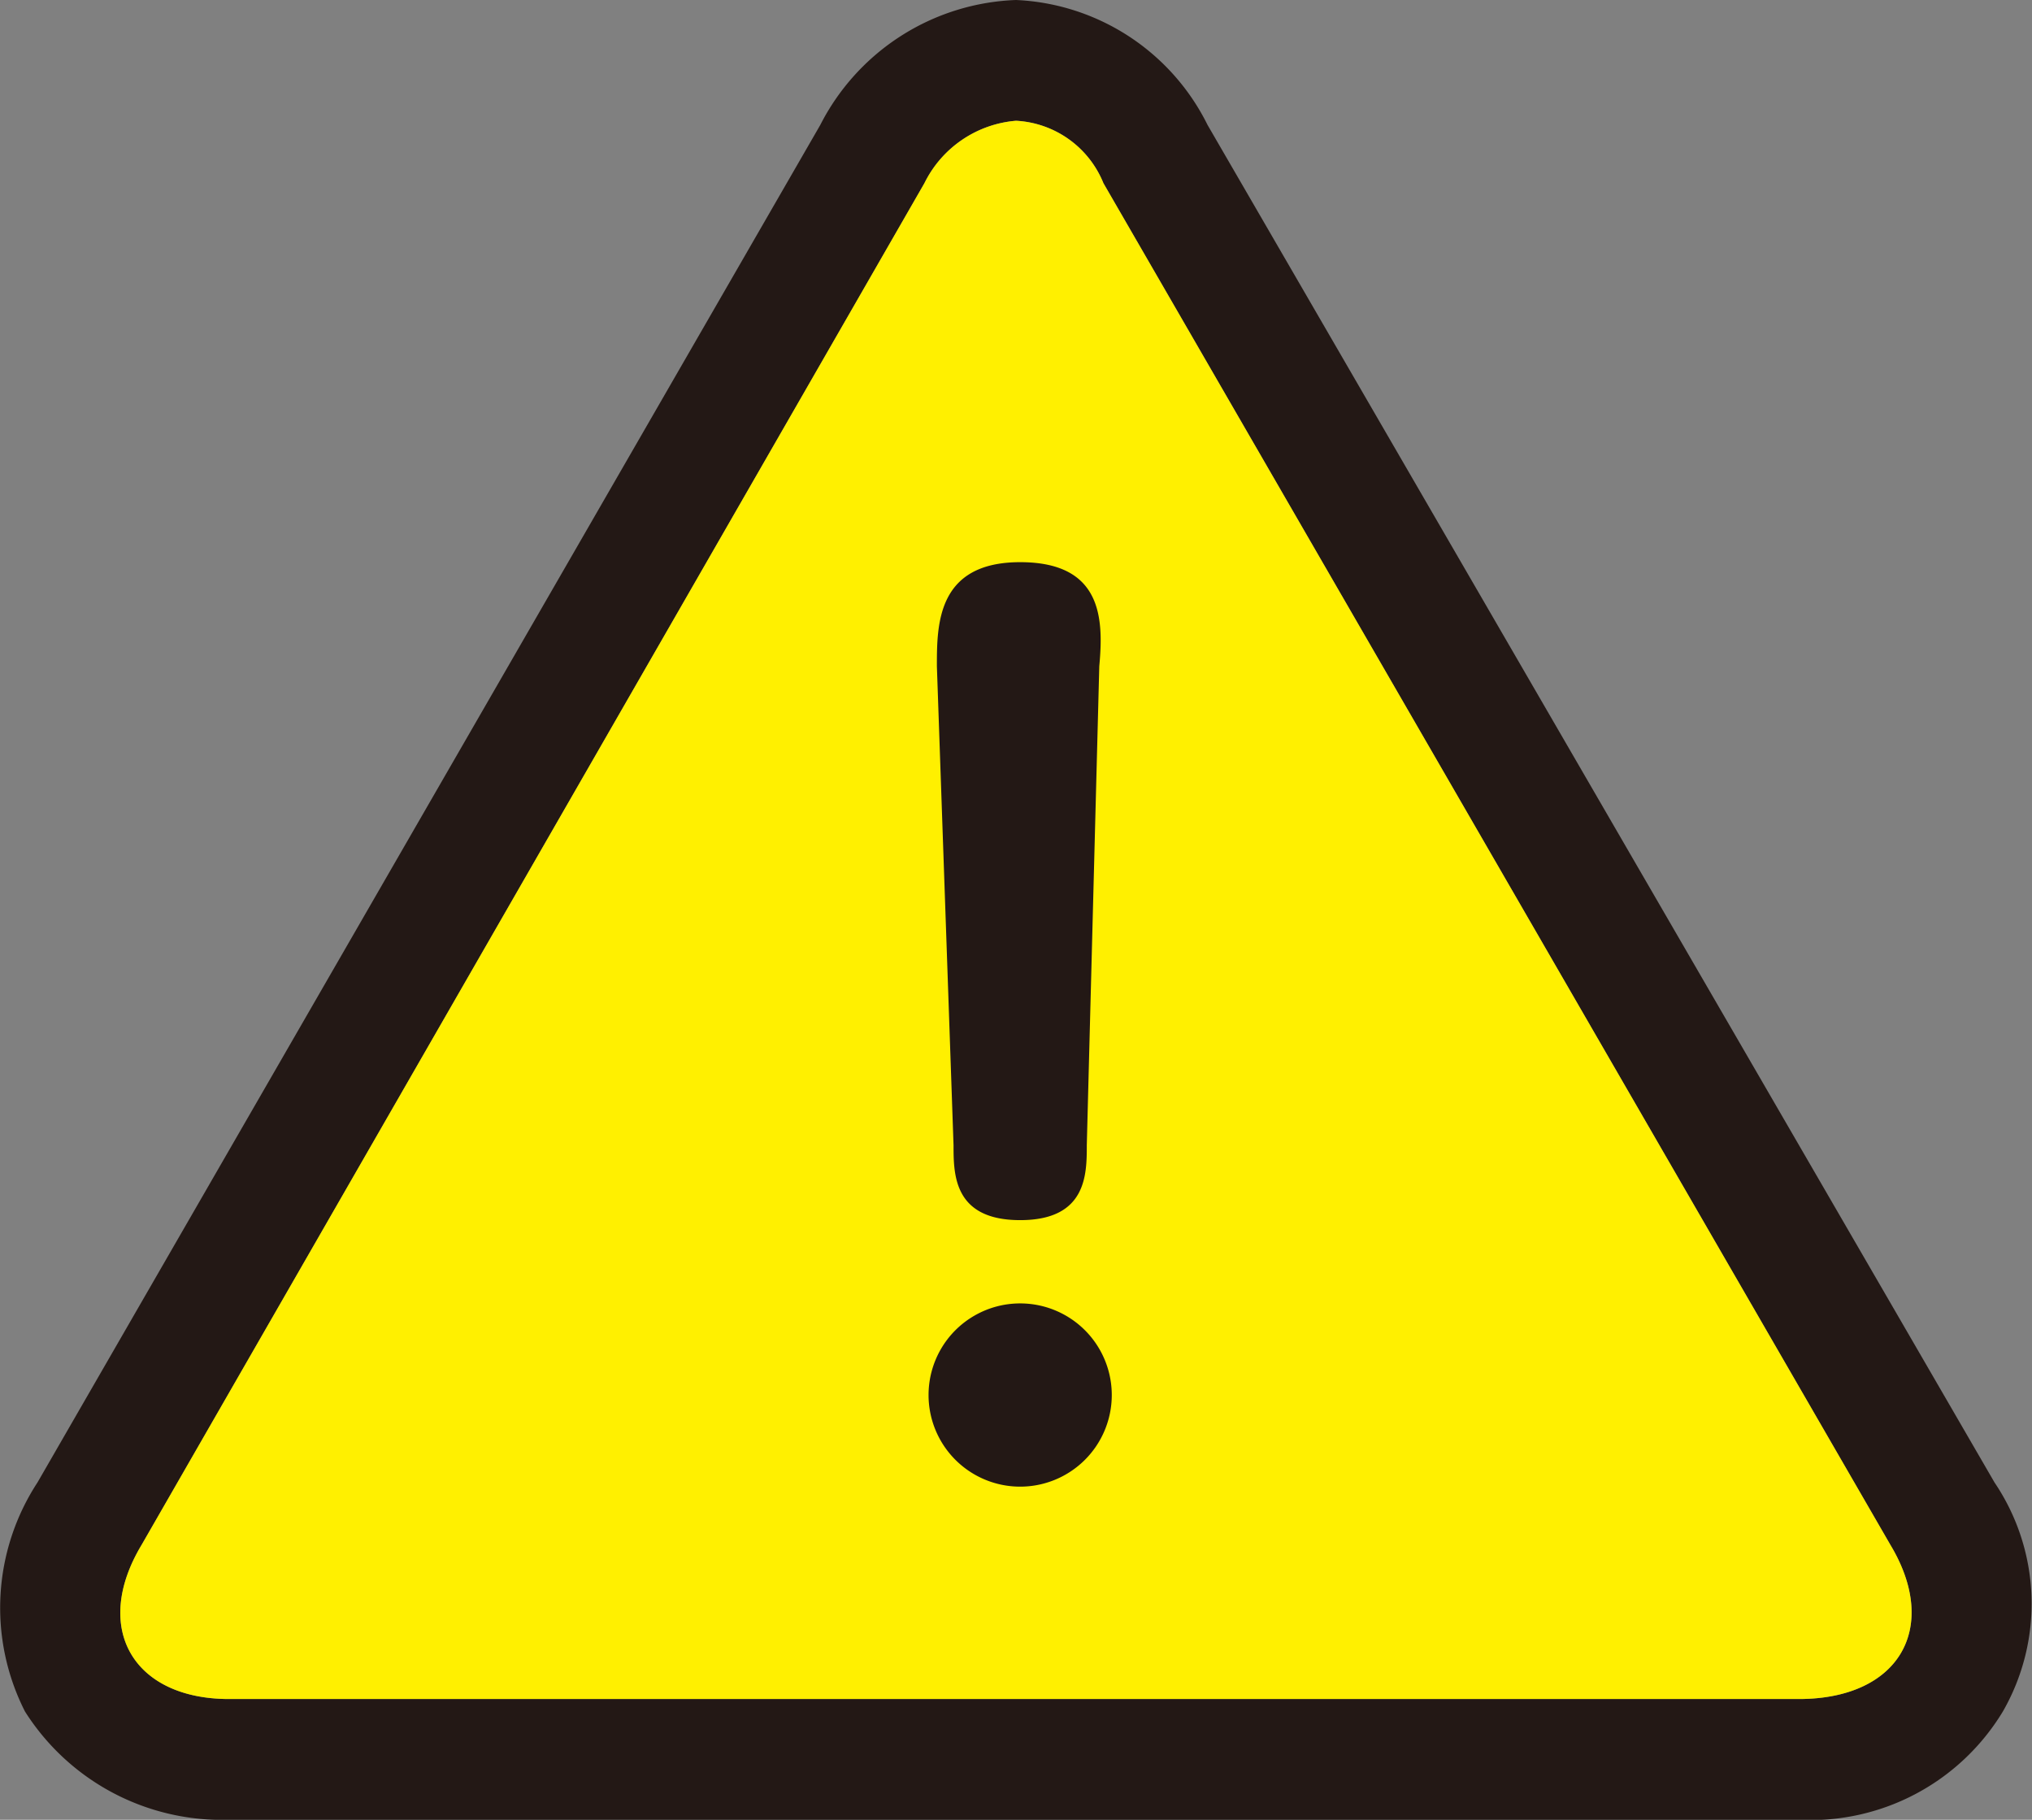
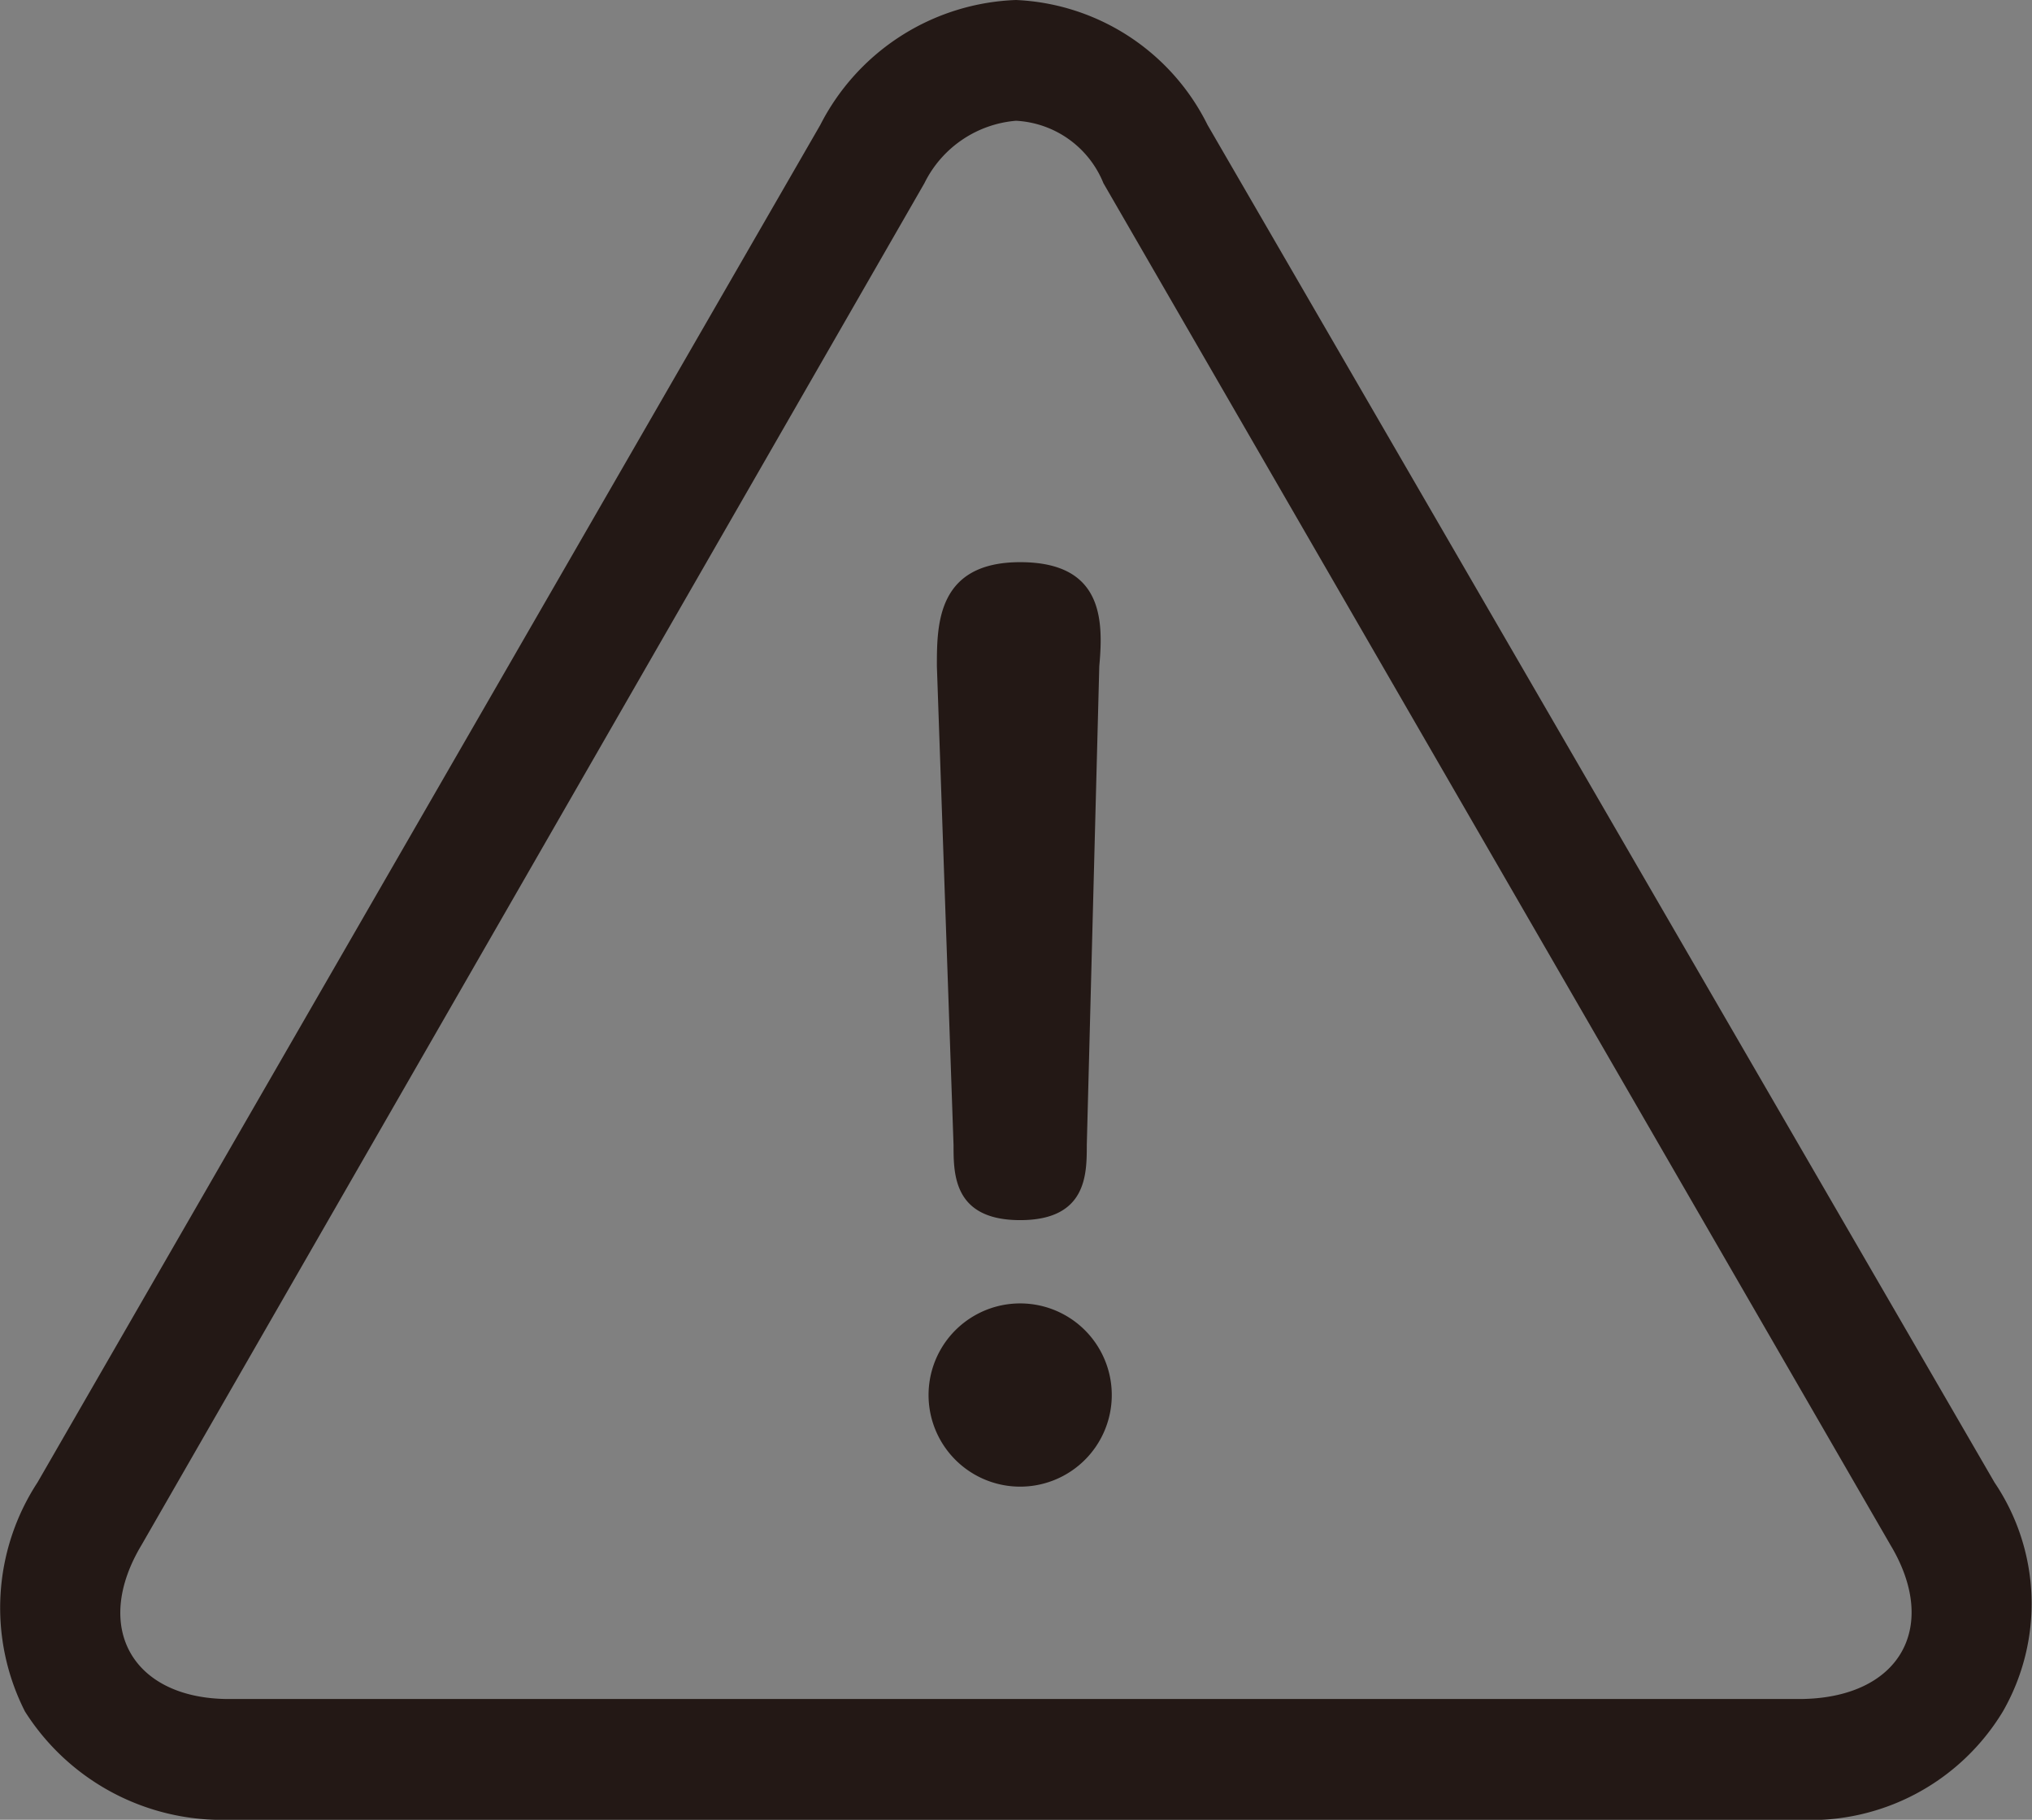
<svg xmlns="http://www.w3.org/2000/svg" width="48.8" height="43.7" viewBox="0 0 48.8 43.7">
  <rect x="0" y="0" width="48.8" height="43.7" fill="#808080" stroke="none" />
  <g id="レイヤー_2" data-name="レイヤー 2">
    <g id="contents">
      <g>
        <path d="M24.4,2.9a2.4,2.4,0,0,1,2.1,1.5L45.4,37.1c1.2,2,.2,3.7-2.2,3.7H5.5c-2.3,0-3.3-1.7-2.1-3.7L22.2,4.4a2.7,2.7,0,0,1,2.2-1.5m0-2.9a5.5,5.5,0,0,0-4.7,3L.9,35.6a5.5,5.5,0,0,0-.3,5.5,5.6,5.6,0,0,0,4.9,2.6H43.2a5.4,5.4,0,0,0,4.9-2.6,5.2,5.2,0,0,0-.2-5.5L29,3a5.4,5.4,0,0,0-4.6-3Z" style="fill: #231815" />
-         <path d="M24.4,2.9a2.4,2.4,0,0,1,2.1,1.5L45.4,37.1c1.2,2,.2,3.7-2.2,3.7H5.5c-2.3,0-3.3-1.7-2.1-3.7L22.2,4.4a2.7,2.7,0,0,1,2.2-1.5" style="fill: #fff000" />
        <path d="M26.7,33.5a2.2,2.2,0,0,1-2.2,2.2,2.2,2.2,0,0,1-2.2-2.2,2.2,2.2,0,1,1,4.4,0ZM22.5,16c0-1,0-2.5,2-2.5s2,1.4,1.9,2.5l-.3,11.5c0,.7,0,1.8-1.6,1.8s-1.6-1.1-1.6-1.8Z" style="fill: #231815" />
      </g>
    </g>
  </g>
</svg>